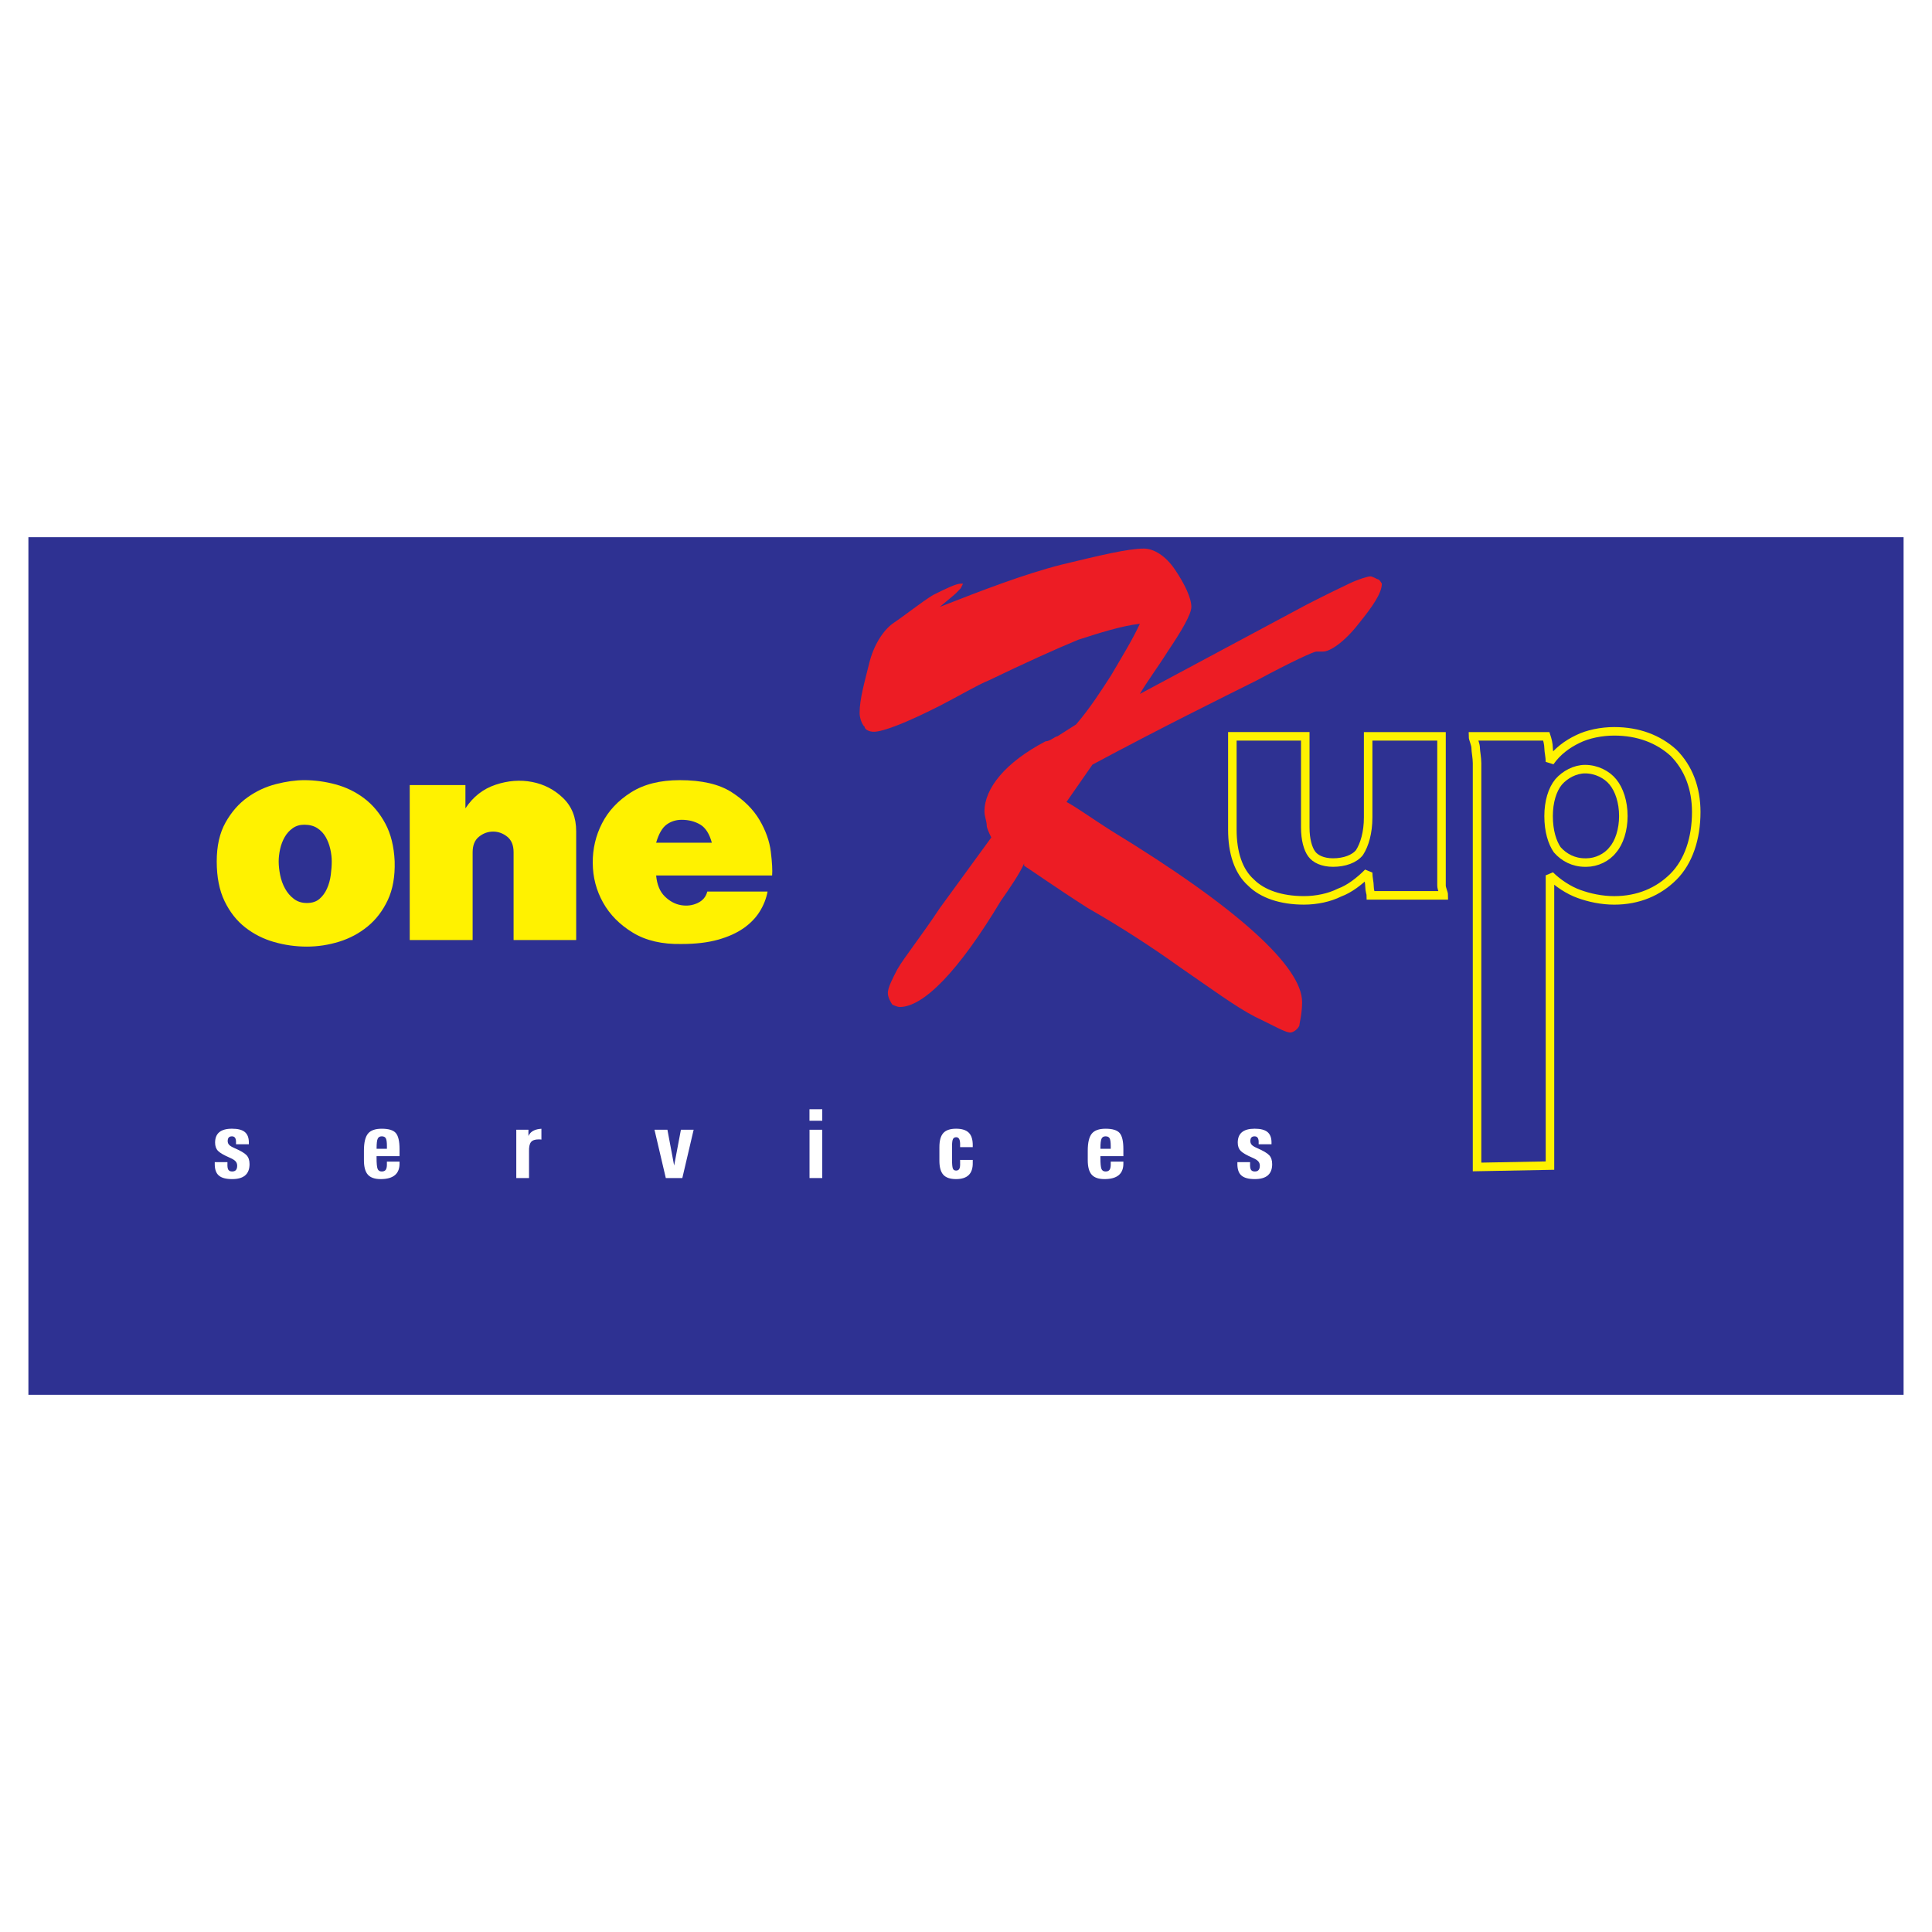
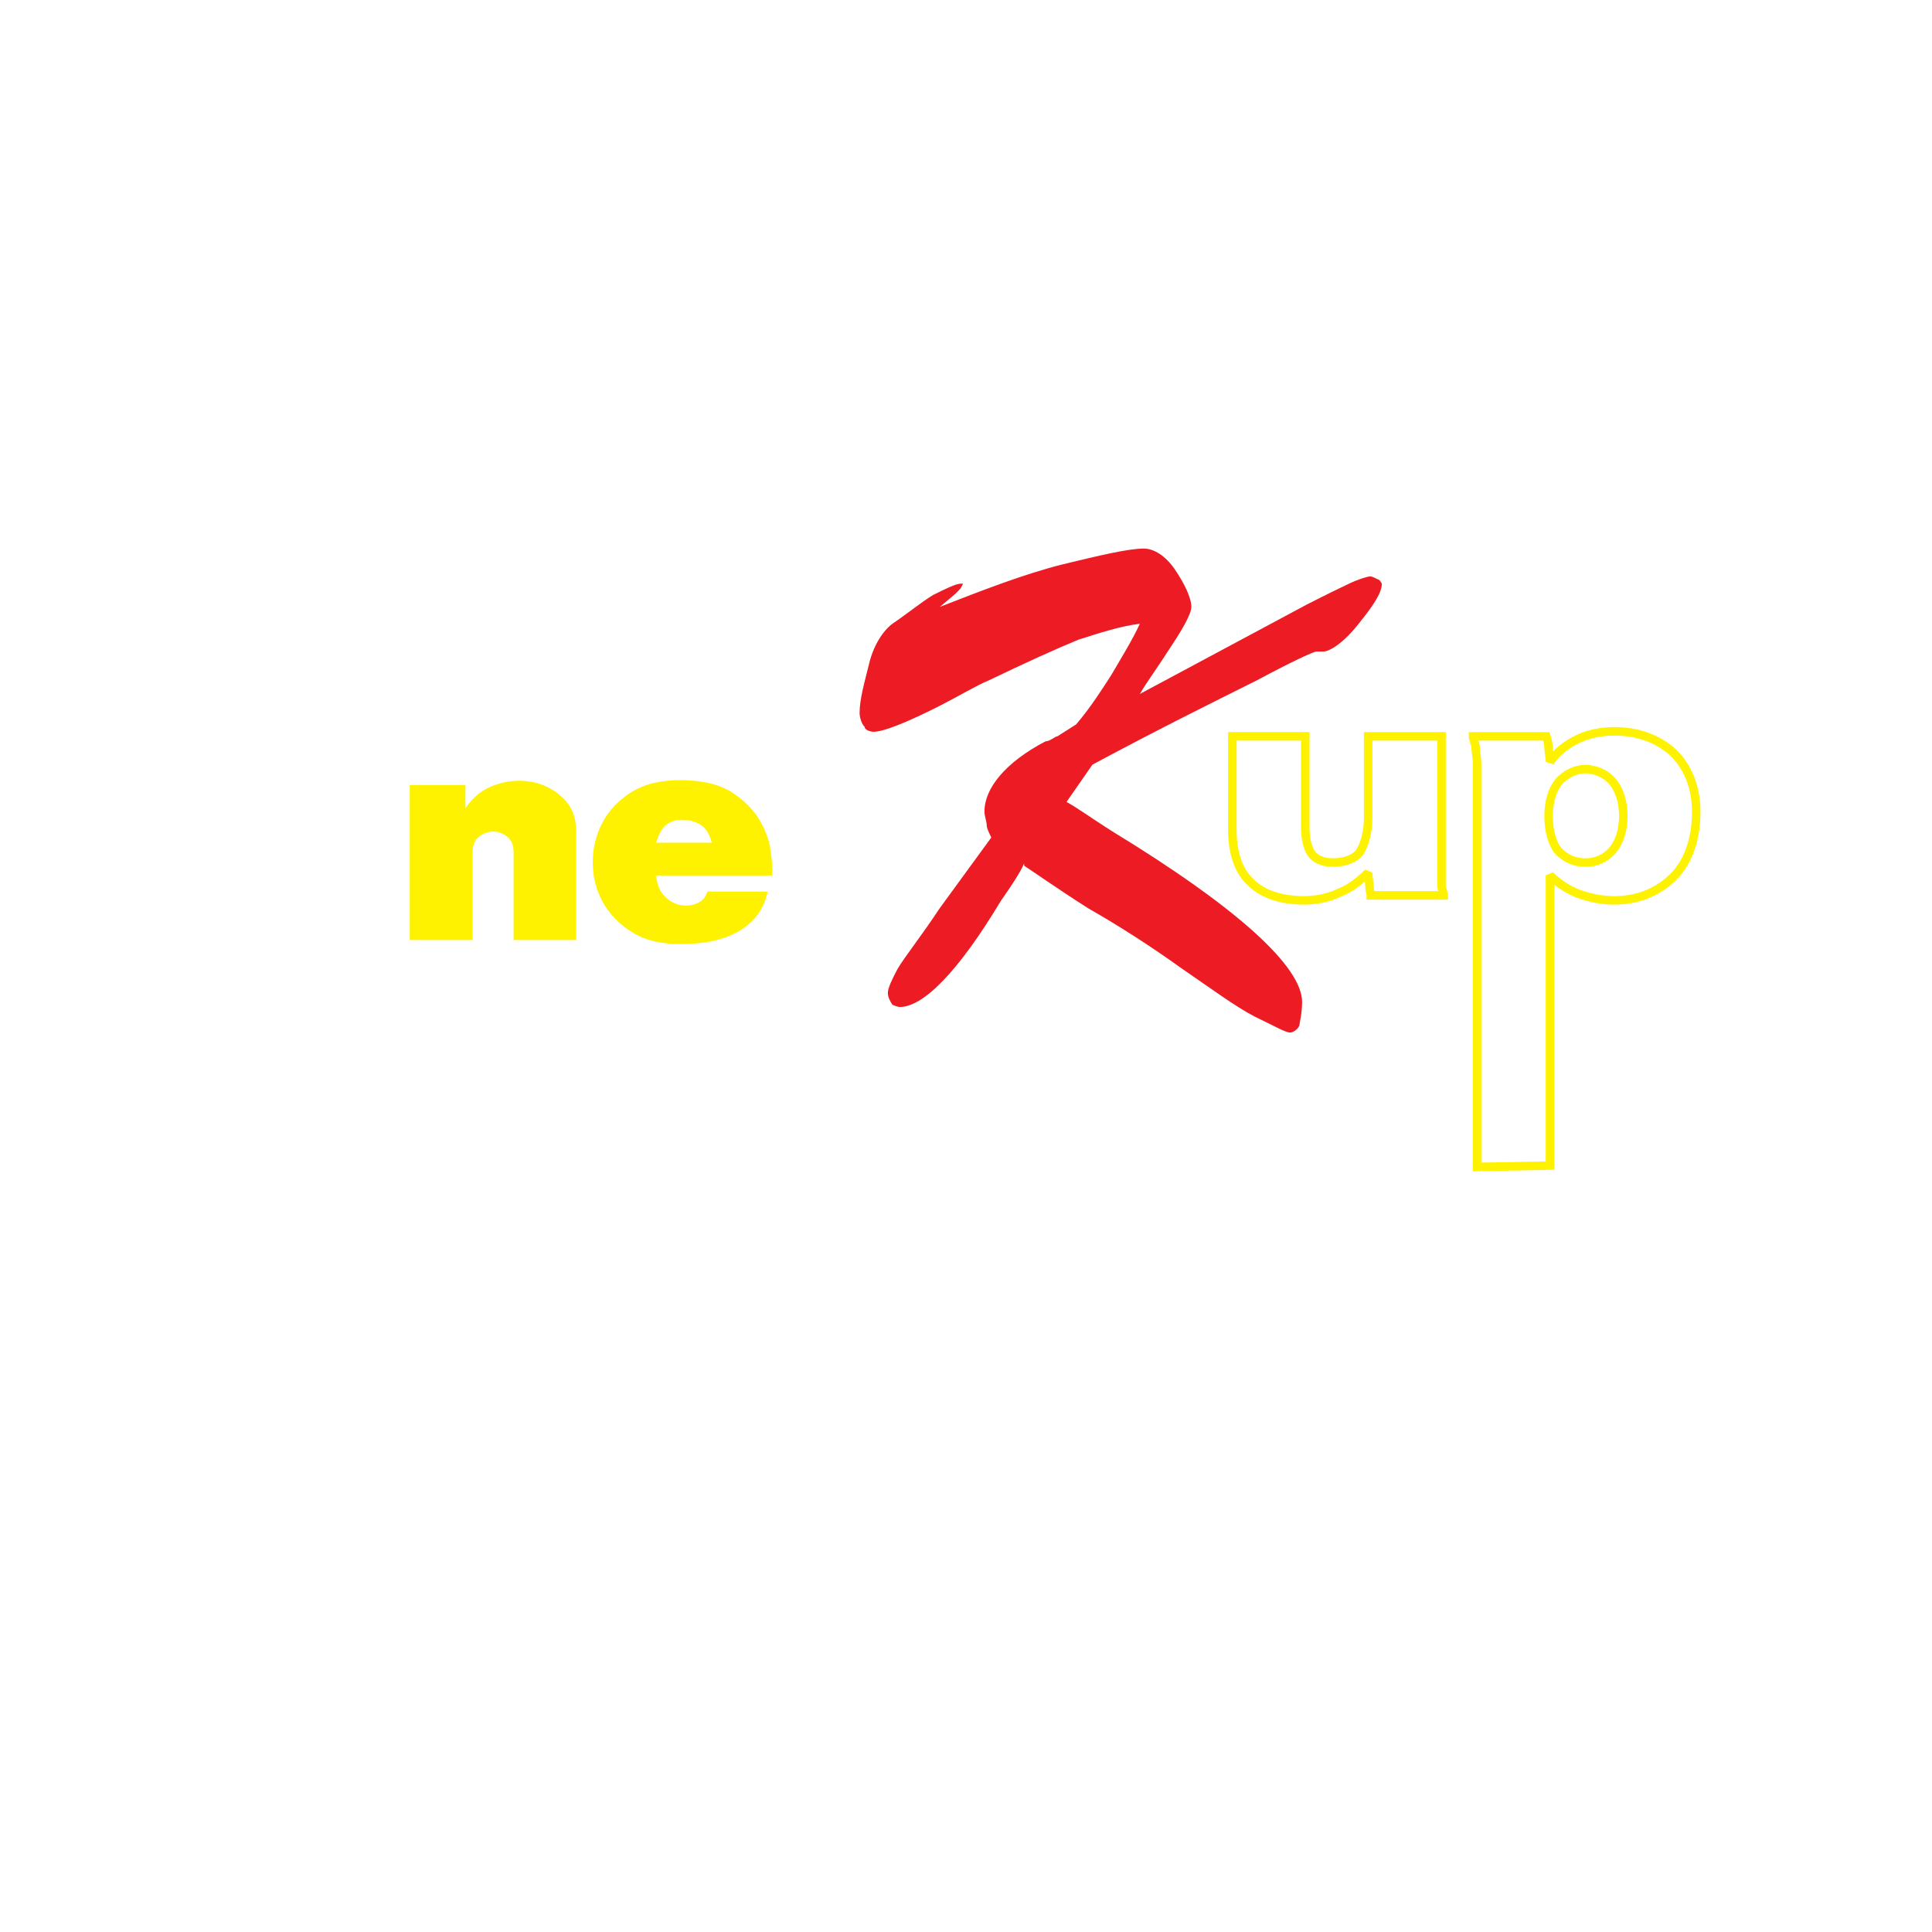
<svg xmlns="http://www.w3.org/2000/svg" version="1.0" id="Layer_1" x="0px" y="0px" width="192.756px" height="192.756px" viewBox="0 0 192.756 192.756" enable-background="new 0 0 192.756 192.756" xml:space="preserve">
  <g>
    <polygon fill-rule="evenodd" clip-rule="evenodd" fill="#FFFFFF" points="0,0 192.756,0 192.756,192.756 0,192.756 0,0  " />
-     <polygon fill-rule="evenodd" clip-rule="evenodd" fill="#2E3192" points="2.834,53.596 189.921,53.596 189.921,139.16    2.834,139.16 2.834,53.596  " />
    <path fill-rule="evenodd" clip-rule="evenodd" fill="#ED1C24" d="M102.175,86.148c-0.409,0.955-1.364,2.364-2.318,3.728   c-4.229,7.047-7.729,10.593-10.094,10.593c-0.228,0-0.728-0.228-0.728-0.228c-0.182-0.272-0.455-0.728-0.455-1.182   c0-0.5,0.455-1.409,0.955-2.364c0.682-1.182,2.365-3.273,4.229-6.092l5.138-7.047c-0.228-0.455-0.455-0.955-0.455-1.182   c0-0.455-0.227-0.909-0.227-1.409c0-2.319,2.091-4.91,6.092-7.002c0.455,0,0.955-0.5,1.182-0.5l1.864-1.182   c1.409-1.637,2.592-3.5,3.501-4.91c0.955-1.637,2.137-3.547,2.864-5.138c-1.909,0.228-4.001,0.909-6.138,1.591   c-2.318,0.955-5.41,2.364-8.911,4.047c-1.137,0.455-3.046,1.591-4.91,2.546c-3.319,1.682-5.638,2.591-6.592,2.591   c-0.455,0-0.91-0.227-0.91-0.5c-0.272-0.228-0.5-0.909-0.5-1.364c0-1.41,0.5-3.092,0.955-4.956   c0.455-1.864,1.409-3.273,2.318-3.955c1.41-0.955,2.865-2.137,4.047-2.864c1.363-0.682,2.318-1.137,2.773-1.137l0,0h0.227   l-0.227,0.455c0,0-0.455,0.5-0.682,0.682l-1.41,1.182c4.183-1.637,8.411-3.273,12.185-4.228c3.773-0.909,6.592-1.591,8.184-1.591   c0.955,0,2.137,0.682,3.092,2.091c0.954,1.409,1.637,2.819,1.637,3.728c0,0.728-0.955,2.365-2.364,4.456   c-0.909,1.455-2.092,3.046-2.773,4.228l16.64-8.911c1.864-0.955,3.273-1.637,4.229-2.091s1.864-0.728,2.137-0.728   c0.182,0,0.682,0.273,0.682,0.273c0.228,0,0.455,0.455,0.455,0.455c0,0.955-0.955,2.318-2.318,4.001   c-1.455,1.864-2.864,2.773-3.547,2.773h-0.682c-0.228,0-2.364,0.955-5.91,2.865c-3.729,1.864-9.366,4.637-16.413,8.411   l-2.591,3.728c0.954,0.5,2.591,1.682,4.455,2.864c12.685,7.729,19.05,13.594,19.05,17.095c0,1.182-0.273,2.137-0.273,2.364   c-0.227,0.454-0.682,0.682-0.909,0.682c-0.5,0-1.637-0.682-3.546-1.591c-1.864-0.955-4.455-2.864-7.502-4.956   c-2.591-1.864-5.864-4-9.138-5.865c-3.273-2.091-5.638-3.773-6.365-4.228V86.148L102.175,86.148z" />
    <path fill-rule="evenodd" clip-rule="evenodd" fill="#FFFFFF" d="M23.547,114.162v-0.143c0.01-0.216-0.019-0.378-0.085-0.485   c-0.067-0.109-0.173-0.162-0.318-0.162c-0.144,0-0.251,0.038-0.322,0.116c-0.07,0.079-0.105,0.2-0.105,0.359   c0,0.147,0.049,0.274,0.147,0.378c0.097,0.103,0.268,0.205,0.511,0.311c0.612,0.265,1.021,0.504,1.223,0.717   c0.199,0.213,0.298,0.509,0.298,0.893c0,0.498-0.144,0.871-0.432,1.119c-0.289,0.25-0.722,0.374-1.302,0.374   c-0.622,0-1.067-0.121-1.34-0.364c-0.265-0.236-0.397-0.613-0.397-1.134v-0.054v-0.143h1.267v0.143   c-0.014,0.292,0.015,0.496,0.085,0.613c0.07,0.119,0.199,0.178,0.385,0.178c0.167,0,0.293-0.047,0.377-0.143   c0.082-0.096,0.124-0.239,0.124-0.433c0-0.177-0.054-0.323-0.163-0.441c-0.105-0.114-0.288-0.23-0.549-0.344   c-0.6-0.258-0.999-0.489-1.198-0.692c-0.196-0.199-0.293-0.476-0.293-0.825c0-0.465,0.141-0.812,0.42-1.042   c0.28-0.231,0.7-0.347,1.263-0.347c0.59,0,1.019,0.11,1.285,0.333c0.267,0.223,0.4,0.569,0.4,1.04v0.035v0.143H23.547   L23.547,114.162z" />
    <path fill-rule="evenodd" clip-rule="evenodd" fill="#FFFFFF" d="M37.979,117.639c-0.588,0-1.014-0.147-1.277-0.442   c-0.261-0.295-0.392-0.775-0.392-1.442v-0.953c0-0.803,0.134-1.367,0.4-1.695c0.266-0.33,0.725-0.494,1.376-0.494   c0.687,0,1.154,0.142,1.402,0.427c0.25,0.285,0.374,0.82,0.374,1.61v0.701h-2.292v0.147c0,0.56,0.033,0.93,0.101,1.111   c0.067,0.179,0.206,0.27,0.415,0.27c0.2,0,0.338-0.065,0.416-0.194c0.079-0.129,0.112-0.344,0.099-0.646v-0.142h1.261v0.142   c0.01,0.533-0.142,0.934-0.456,1.2C39.093,117.504,38.618,117.639,37.979,117.639L37.979,117.639z M38.603,114.614v-0.27   c0-0.377-0.035-0.633-0.107-0.769c-0.072-0.136-0.208-0.204-0.407-0.204c-0.201,0-0.336,0.081-0.409,0.246   c-0.072,0.162-0.107,0.472-0.107,0.928v0.068H38.603L38.603,114.614z" />
    <path fill-rule="evenodd" clip-rule="evenodd" fill="#FFFFFF" d="M51.509,112.715h0.603h0.61v0.623l0,0   c0.045-0.089,0.094-0.169,0.146-0.241c0.226-0.286,0.609-0.447,1.149-0.48v1.08c-0.082-0.017-0.172-0.023-0.275-0.02   c-0.367,0-0.621,0.09-0.765,0.27c-0.145,0.181-0.209,0.49-0.196,0.933v2.655h-0.633h-0.638V112.715L51.509,112.715z" />
    <polygon fill-rule="evenodd" clip-rule="evenodd" fill="#FFFFFF" points="65.298,112.715 65.941,112.715 66.588,112.715    67.26,116.293 67.258,116.293 67.935,112.715 68.566,112.715 69.205,112.715 68.076,117.534 67.251,117.534 66.427,117.534    65.298,112.715  " />
-     <path fill-rule="evenodd" clip-rule="evenodd" fill="#FFFFFF" d="M80.766,112.715h0.633h0.638v4.819h-0.633h-0.638V112.715   L80.766,112.715z M80.761,110.669h1.276v1.147h-1.276V110.669L80.761,110.669z" />
-     <path fill-rule="evenodd" clip-rule="evenodd" fill="#FFFFFF" d="M97.051,115.729v0.285c0.01,0.542-0.124,0.949-0.402,1.22   c-0.278,0.27-0.699,0.405-1.261,0.405c-0.588,0-1.014-0.145-1.273-0.433s-0.391-0.756-0.391-1.404v-1.354   c0-0.648,0.131-1.116,0.391-1.404s0.685-0.432,1.273-0.432c0.586,0,1.01,0.136,1.276,0.407c0.258,0.259,0.387,0.67,0.387,1.232   v0.059v0.143H95.79v-0.143c0.013-0.285-0.012-0.498-0.076-0.638c-0.063-0.142-0.167-0.212-0.312-0.212   c-0.157,0-0.266,0.064-0.327,0.191c-0.06,0.127-0.09,0.36-0.09,0.697v1.354c0,0.442,0.027,0.734,0.079,0.875   c0.052,0.141,0.159,0.211,0.324,0.211c0.157,0,0.266-0.061,0.328-0.18c0.062-0.118,0.087-0.318,0.074-0.596v-0.285H97.051   L97.051,115.729z" />
    <path fill-rule="evenodd" clip-rule="evenodd" fill="#FFFFFF" d="M110.195,117.639c-0.588,0-1.014-0.147-1.276-0.442   c-0.262-0.295-0.393-0.775-0.393-1.442v-0.953c0-0.803,0.135-1.367,0.4-1.695c0.267-0.33,0.726-0.494,1.377-0.494   c0.688,0,1.154,0.142,1.402,0.427c0.25,0.285,0.374,0.82,0.374,1.61v0.701h-2.292v0.147c0,0.56,0.033,0.93,0.101,1.111   c0.066,0.179,0.206,0.27,0.415,0.27c0.2,0,0.339-0.065,0.416-0.194c0.078-0.129,0.112-0.344,0.099-0.646v-0.142h1.262v0.142   c0.01,0.533-0.143,0.934-0.456,1.2C111.31,117.504,110.833,117.639,110.195,117.639L110.195,117.639z M110.818,114.614v-0.27   c0-0.377-0.035-0.633-0.107-0.769s-0.207-0.204-0.407-0.204c-0.201,0-0.336,0.081-0.408,0.246   c-0.072,0.162-0.107,0.472-0.107,0.928v0.068H110.818L110.818,114.614z" />
    <path fill-rule="evenodd" clip-rule="evenodd" fill="#FFFFFF" d="M125.576,114.162v-0.143c0.01-0.216-0.019-0.378-0.086-0.485   c-0.066-0.109-0.173-0.162-0.318-0.162c-0.144,0-0.251,0.038-0.321,0.116c-0.07,0.079-0.105,0.2-0.105,0.359   c0,0.147,0.049,0.274,0.147,0.378c0.097,0.103,0.268,0.205,0.511,0.311c0.611,0.265,1.021,0.504,1.223,0.717   c0.199,0.213,0.298,0.509,0.298,0.893c0,0.498-0.144,0.871-0.432,1.119c-0.288,0.25-0.722,0.374-1.302,0.374   c-0.621,0-1.067-0.121-1.34-0.364c-0.265-0.236-0.397-0.613-0.397-1.134v-0.054v-0.143h1.267v0.143   c-0.014,0.292,0.015,0.496,0.085,0.613c0.07,0.119,0.2,0.178,0.386,0.178c0.168,0,0.293-0.047,0.377-0.143   c0.082-0.096,0.124-0.239,0.124-0.433c0-0.177-0.054-0.323-0.163-0.441c-0.104-0.114-0.287-0.23-0.549-0.344   c-0.6-0.258-0.998-0.489-1.198-0.692c-0.195-0.199-0.293-0.476-0.293-0.825c0-0.465,0.141-0.812,0.421-1.042   c0.279-0.231,0.7-0.347,1.263-0.347c0.59,0,1.019,0.11,1.285,0.333s0.4,0.569,0.4,1.04v0.035v0.143H125.576L125.576,114.162z" />
    <path fill="none" stroke="#FFF200" stroke-width="0.85" stroke-miterlimit="2.613" d="M143.82,73.464v13.458   c0,0.545,0,1.137,0,1.409c0,0.364,0.228,0.728,0.228,1h-7.274c0-0.136-0.137-0.5-0.137-0.864c0-0.409-0.137-0.864-0.137-1.41   c-0.863,0.864-1.863,1.637-2.864,2c-1,0.5-2.272,0.773-3.546,0.773c-2.273,0-4.138-0.636-5.273-1.773   c-1.273-1.137-1.864-3.001-1.864-5.274v-9.32h7.274v9.093c0,1.228,0.272,2.137,0.637,2.637c0.363,0.5,1.091,0.864,2.137,0.864   c1.137,0,2.137-0.364,2.637-1c0.5-0.772,0.863-2,0.863-3.5v-8.093H143.82L143.82,73.464z M158.277,86.058   c1.001,0,2.047-0.5,2.638-1.273c0.637-0.728,1.046-2,1.046-3.365c0-1.409-0.409-2.637-1.046-3.41   c-0.591-0.728-1.637-1.273-2.773-1.273c-1,0-2.001,0.545-2.637,1.273c-0.637,0.773-1.001,2-1.001,3.41   c0,1.5,0.364,2.637,0.864,3.365c0.682,0.773,1.637,1.273,2.773,1.273H158.277L158.277,86.058z M147.366,116.428V76.146   c0-0.545-0.136-1.182-0.136-1.5c0-0.409-0.273-0.909-0.273-1.182h7.32c0.091,0.273,0.227,0.773,0.227,1.182   c0,0.318,0.137,0.864,0.137,1.364c0.728-1.045,1.728-1.773,2.773-2.273c1-0.5,2.364-0.773,3.637-0.773   c2.41,0,4.41,0.773,5.911,2.137c1.5,1.5,2.272,3.546,2.272,5.911c0,2.637-0.772,4.955-2.272,6.456   c-1.501,1.5-3.501,2.364-5.911,2.364c-1.272,0-2.5-0.273-3.5-0.636c-1.046-0.364-2.183-1.137-2.91-1.864v28.96L147.366,116.428   L147.366,116.428z" />
-     <path fill-rule="evenodd" clip-rule="evenodd" fill="#FFF200" d="M30.352,77.836c-0.85,0-1.788,0.131-2.812,0.392   c-1.024,0.262-1.973,0.703-2.844,1.324c-0.872,0.621-1.602,1.455-2.19,2.5c-0.589,1.046-0.883,2.343-0.883,3.891   c0,1.569,0.262,2.893,0.785,3.972c0.523,1.079,1.21,1.951,2.06,2.615c0.85,0.665,1.809,1.149,2.876,1.455   c1.068,0.305,2.158,0.458,3.27,0.458c1.089,0,2.163-0.163,3.22-0.49c1.057-0.327,2.005-0.834,2.844-1.52   c0.839-0.687,1.509-1.564,2.011-2.632s0.73-2.354,0.687-3.857c-0.065-1.482-0.376-2.741-0.932-3.776   c-0.556-1.035-1.259-1.875-2.109-2.518s-1.798-1.106-2.844-1.389C32.444,77.978,31.398,77.836,30.352,77.836L30.352,77.836z    M30.352,82.282c0.523,0,0.958,0.114,1.308,0.343c0.349,0.229,0.626,0.523,0.833,0.883s0.359,0.757,0.458,1.193   c0.098,0.436,0.147,0.85,0.147,1.242c0,0.414-0.033,0.866-0.098,1.356c-0.065,0.491-0.19,0.942-0.376,1.356   c-0.185,0.415-0.436,0.758-0.752,1.03c-0.316,0.272-0.735,0.408-1.258,0.408c-0.501,0-0.932-0.136-1.292-0.408   c-0.359-0.272-0.654-0.616-0.882-1.03c-0.229-0.414-0.392-0.866-0.491-1.356c-0.098-0.49-0.146-0.943-0.146-1.356   c0-0.393,0.049-0.806,0.146-1.242c0.099-0.437,0.251-0.834,0.458-1.193s0.474-0.654,0.801-0.883   C29.534,82.396,29.916,82.282,30.352,82.282L30.352,82.282z" />
    <path fill-rule="evenodd" clip-rule="evenodd" fill="#FFF200" d="M40.878,78.326v15.463h6.277v-8.761   c0-0.698,0.212-1.215,0.637-1.553c0.425-0.338,0.893-0.507,1.406-0.507c0.512,0,0.98,0.169,1.406,0.507   c0.425,0.338,0.637,0.855,0.637,1.553v8.761h6.245V82.936c0-1.373-0.436-2.479-1.308-3.318c-0.872-0.839-1.902-1.373-3.09-1.602   c-1.188-0.229-2.402-0.136-3.645,0.278c-1.242,0.414-2.245,1.199-3.007,2.354v-2.321H40.878L40.878,78.326z" />
    <path fill-rule="evenodd" clip-rule="evenodd" fill="#FFF200" d="M65.462,84.08c0.262-0.893,0.61-1.498,1.046-1.814   c0.436-0.316,0.937-0.474,1.504-0.474c0.697,0,1.312,0.158,1.847,0.474c0.534,0.316,0.921,0.921,1.161,1.814H65.462L65.462,84.08z    M65.462,87.349h11.573c0.043-0.523,0-1.313-0.13-2.37c-0.131-1.057-0.507-2.114-1.128-3.171c-0.622-1.057-1.553-1.983-2.795-2.778   c-1.242-0.795-2.964-1.193-5.165-1.193c-1.961,0-3.585,0.409-4.872,1.226c-1.286,0.817-2.245,1.842-2.876,3.073   c-0.632,1.231-0.943,2.555-0.932,3.972s0.354,2.73,1.03,3.939c0.675,1.21,1.667,2.212,2.975,3.007s2.932,1.172,4.872,1.128   c1.395,0,2.599-0.142,3.612-0.425c1.014-0.283,1.864-0.665,2.55-1.144c0.687-0.479,1.227-1.036,1.619-1.667   c0.393-0.632,0.654-1.296,0.785-1.994h-6.015c-0.131,0.523-0.453,0.905-0.965,1.144c-0.512,0.24-1.062,0.311-1.65,0.212   c-0.589-0.098-1.128-0.386-1.619-0.866C65.838,88.961,65.549,88.264,65.462,87.349L65.462,87.349z" />
  </g>
</svg>